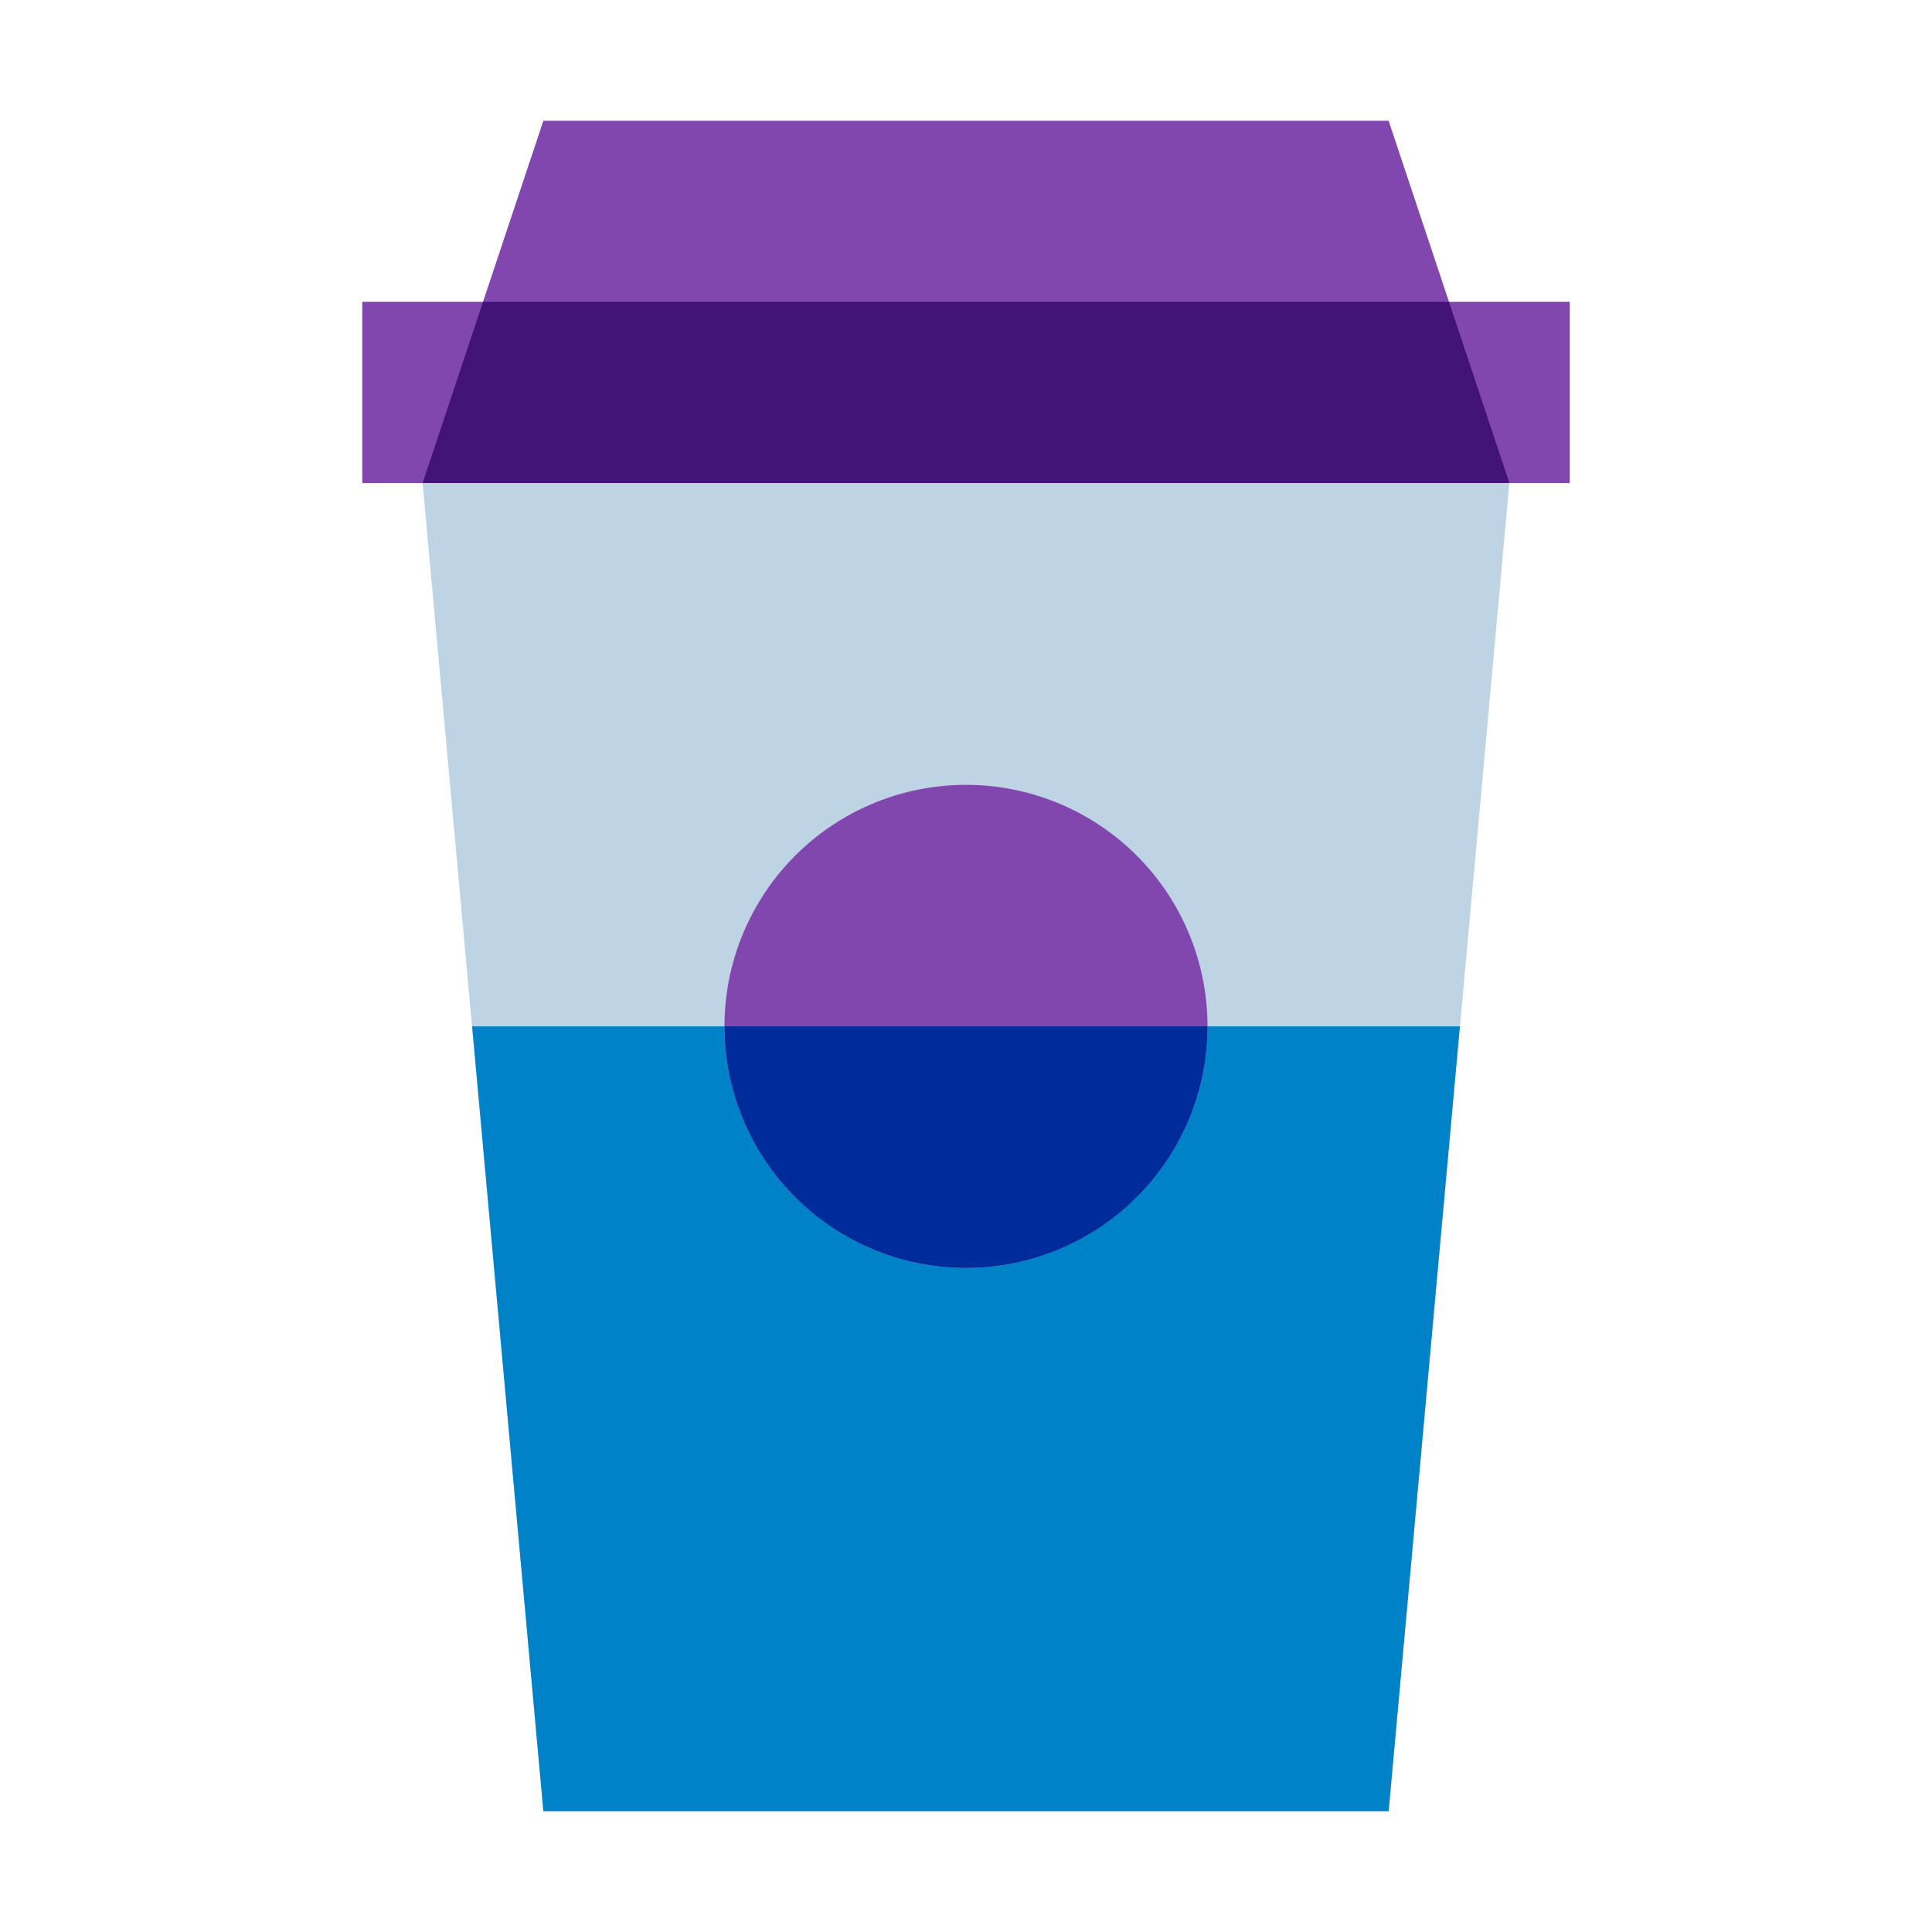
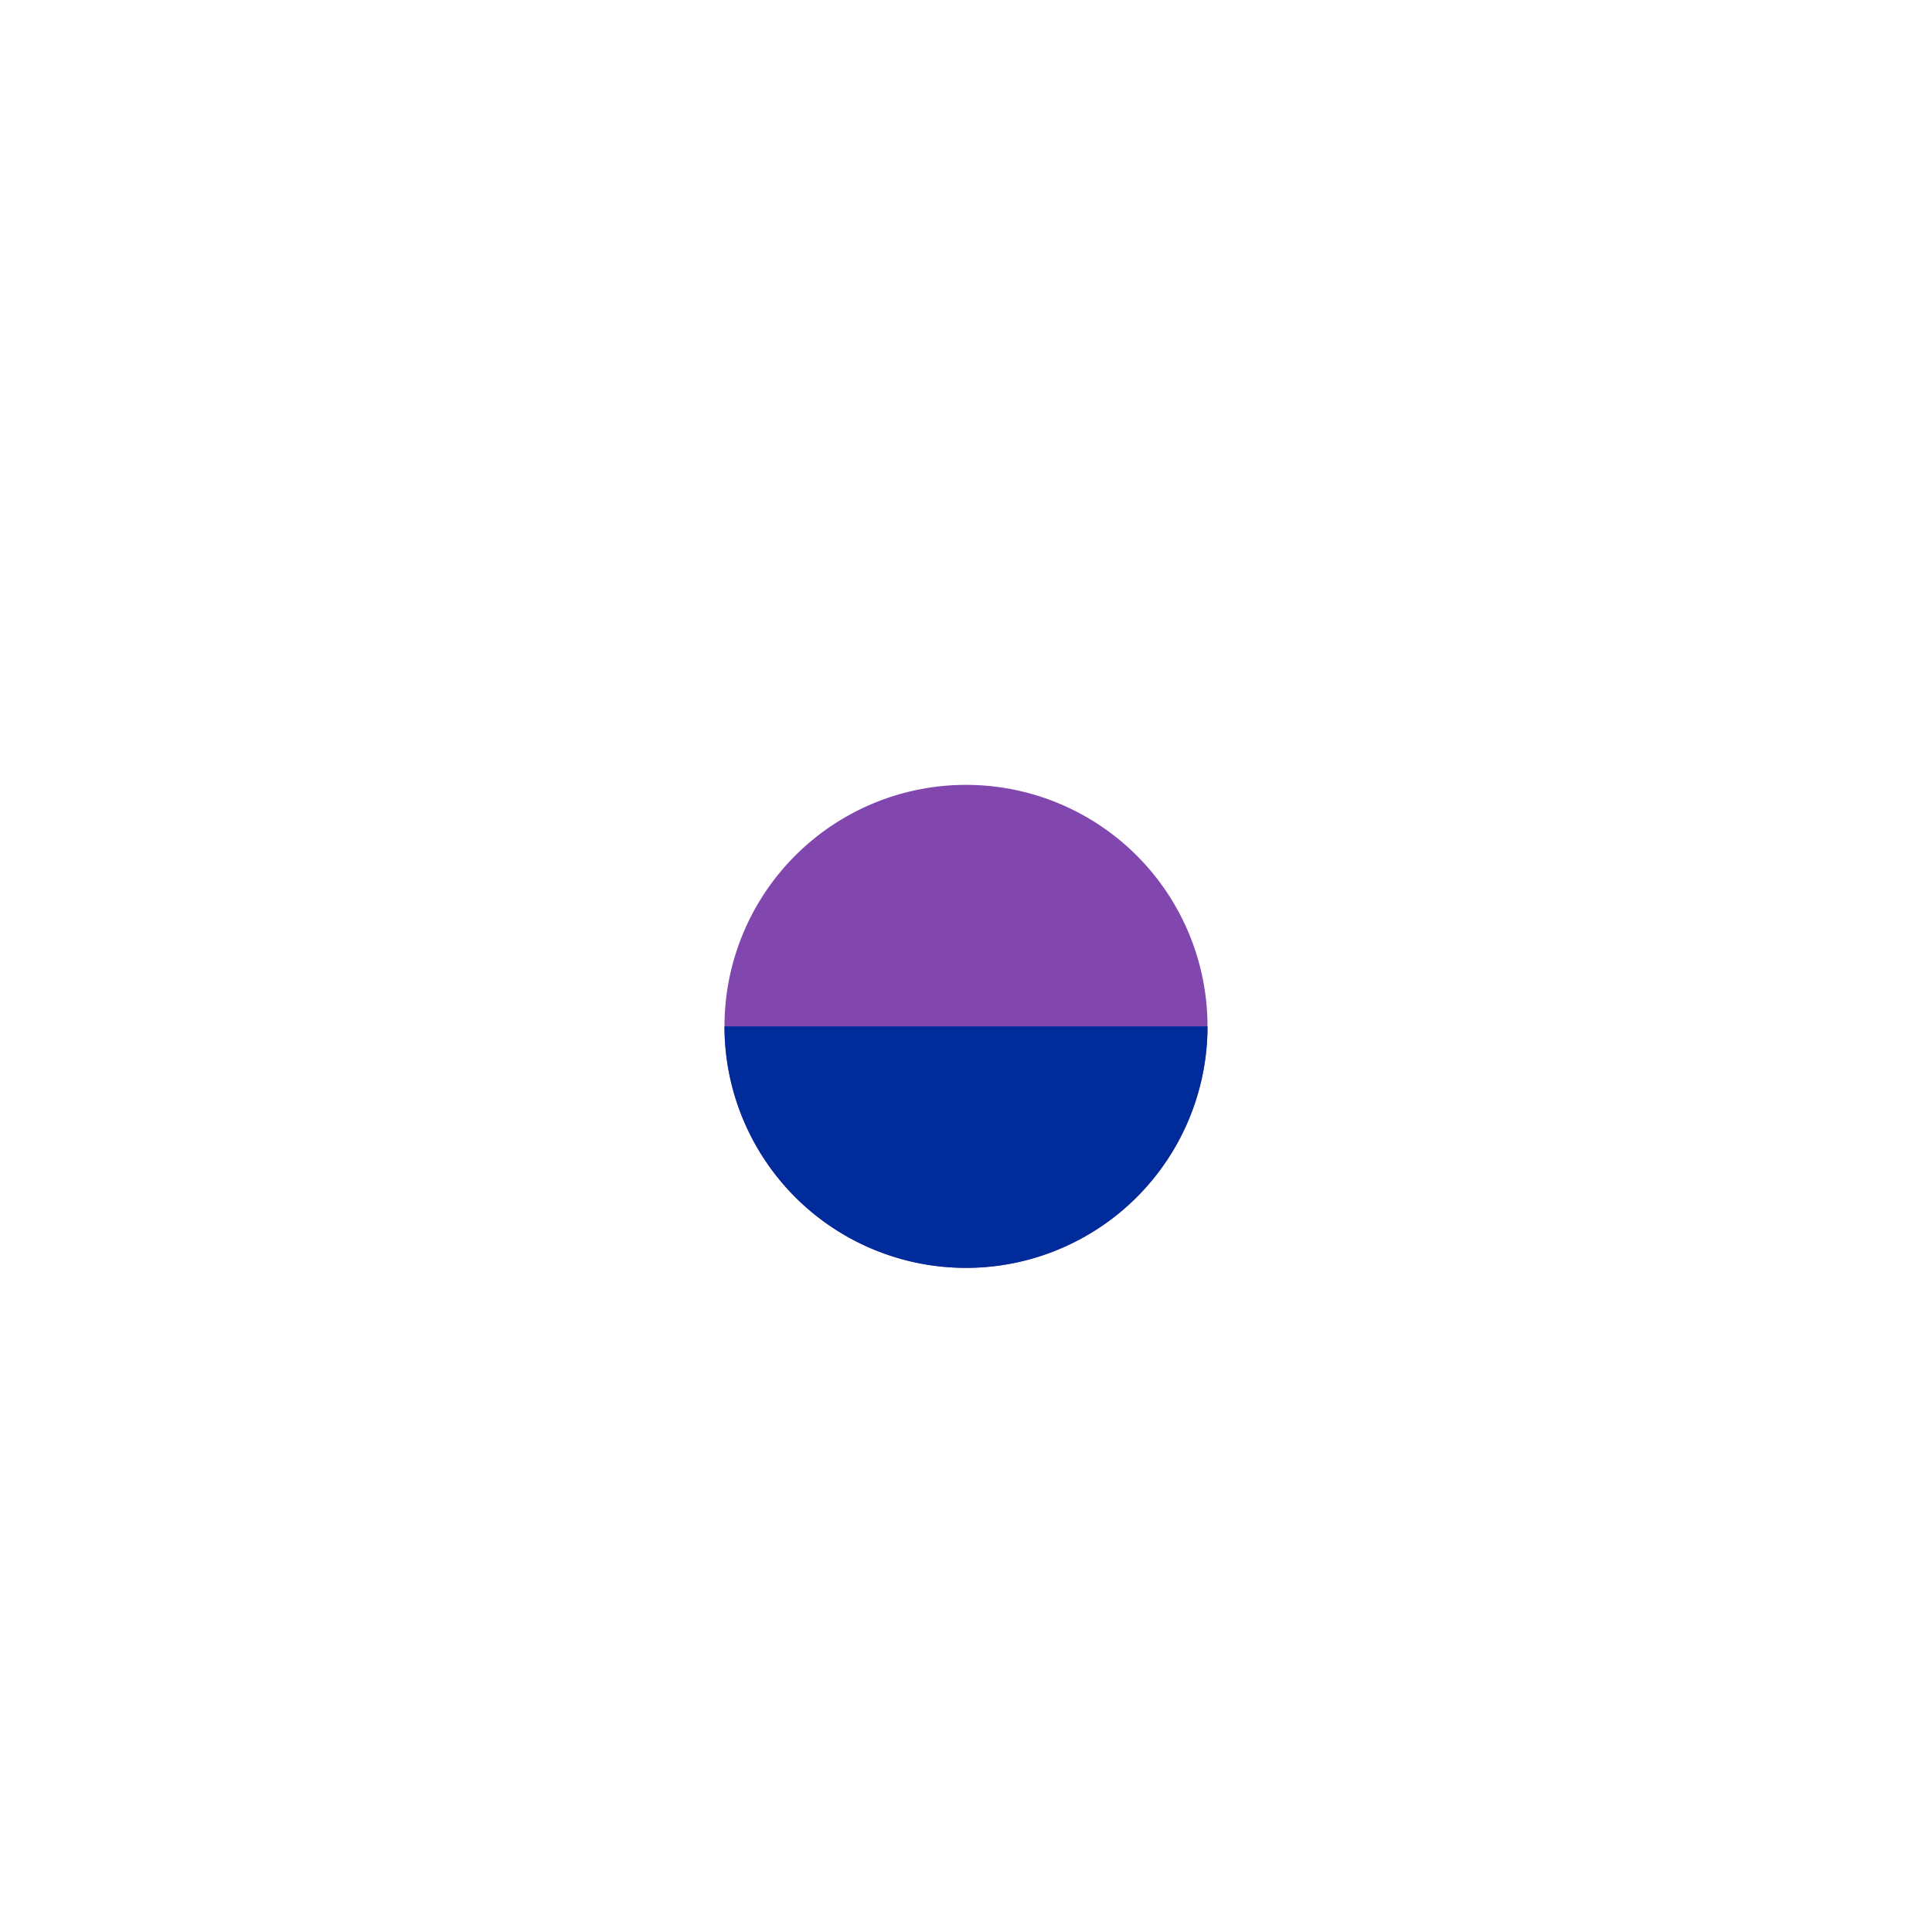
<svg xmlns="http://www.w3.org/2000/svg" viewBox="0 0 32 32">
-   <path fill="#bed3e4" d="M25 8H7l2 22h14l2-22" />
-   <path fill="#8246af" d="M26 8H6V5h20v3M23 2H9L8 5h16l-1-3" />
-   <path fill="#421378" d="M24 5H8L7 8h18l-1-3" />
  <path fill="#8246af" d="M12 17a4 4 0 1 1 4 4 4 4 0 0 1-4-4" />
-   <path fill="#0082c8" d="M24.18 17H20a4 4 0 0 1-8 0H7.82L9 30h14l1.18-13" />
  <path fill="#002b9a" d="M20 17h-8a4 4 0 0 0 8 0" />
</svg>